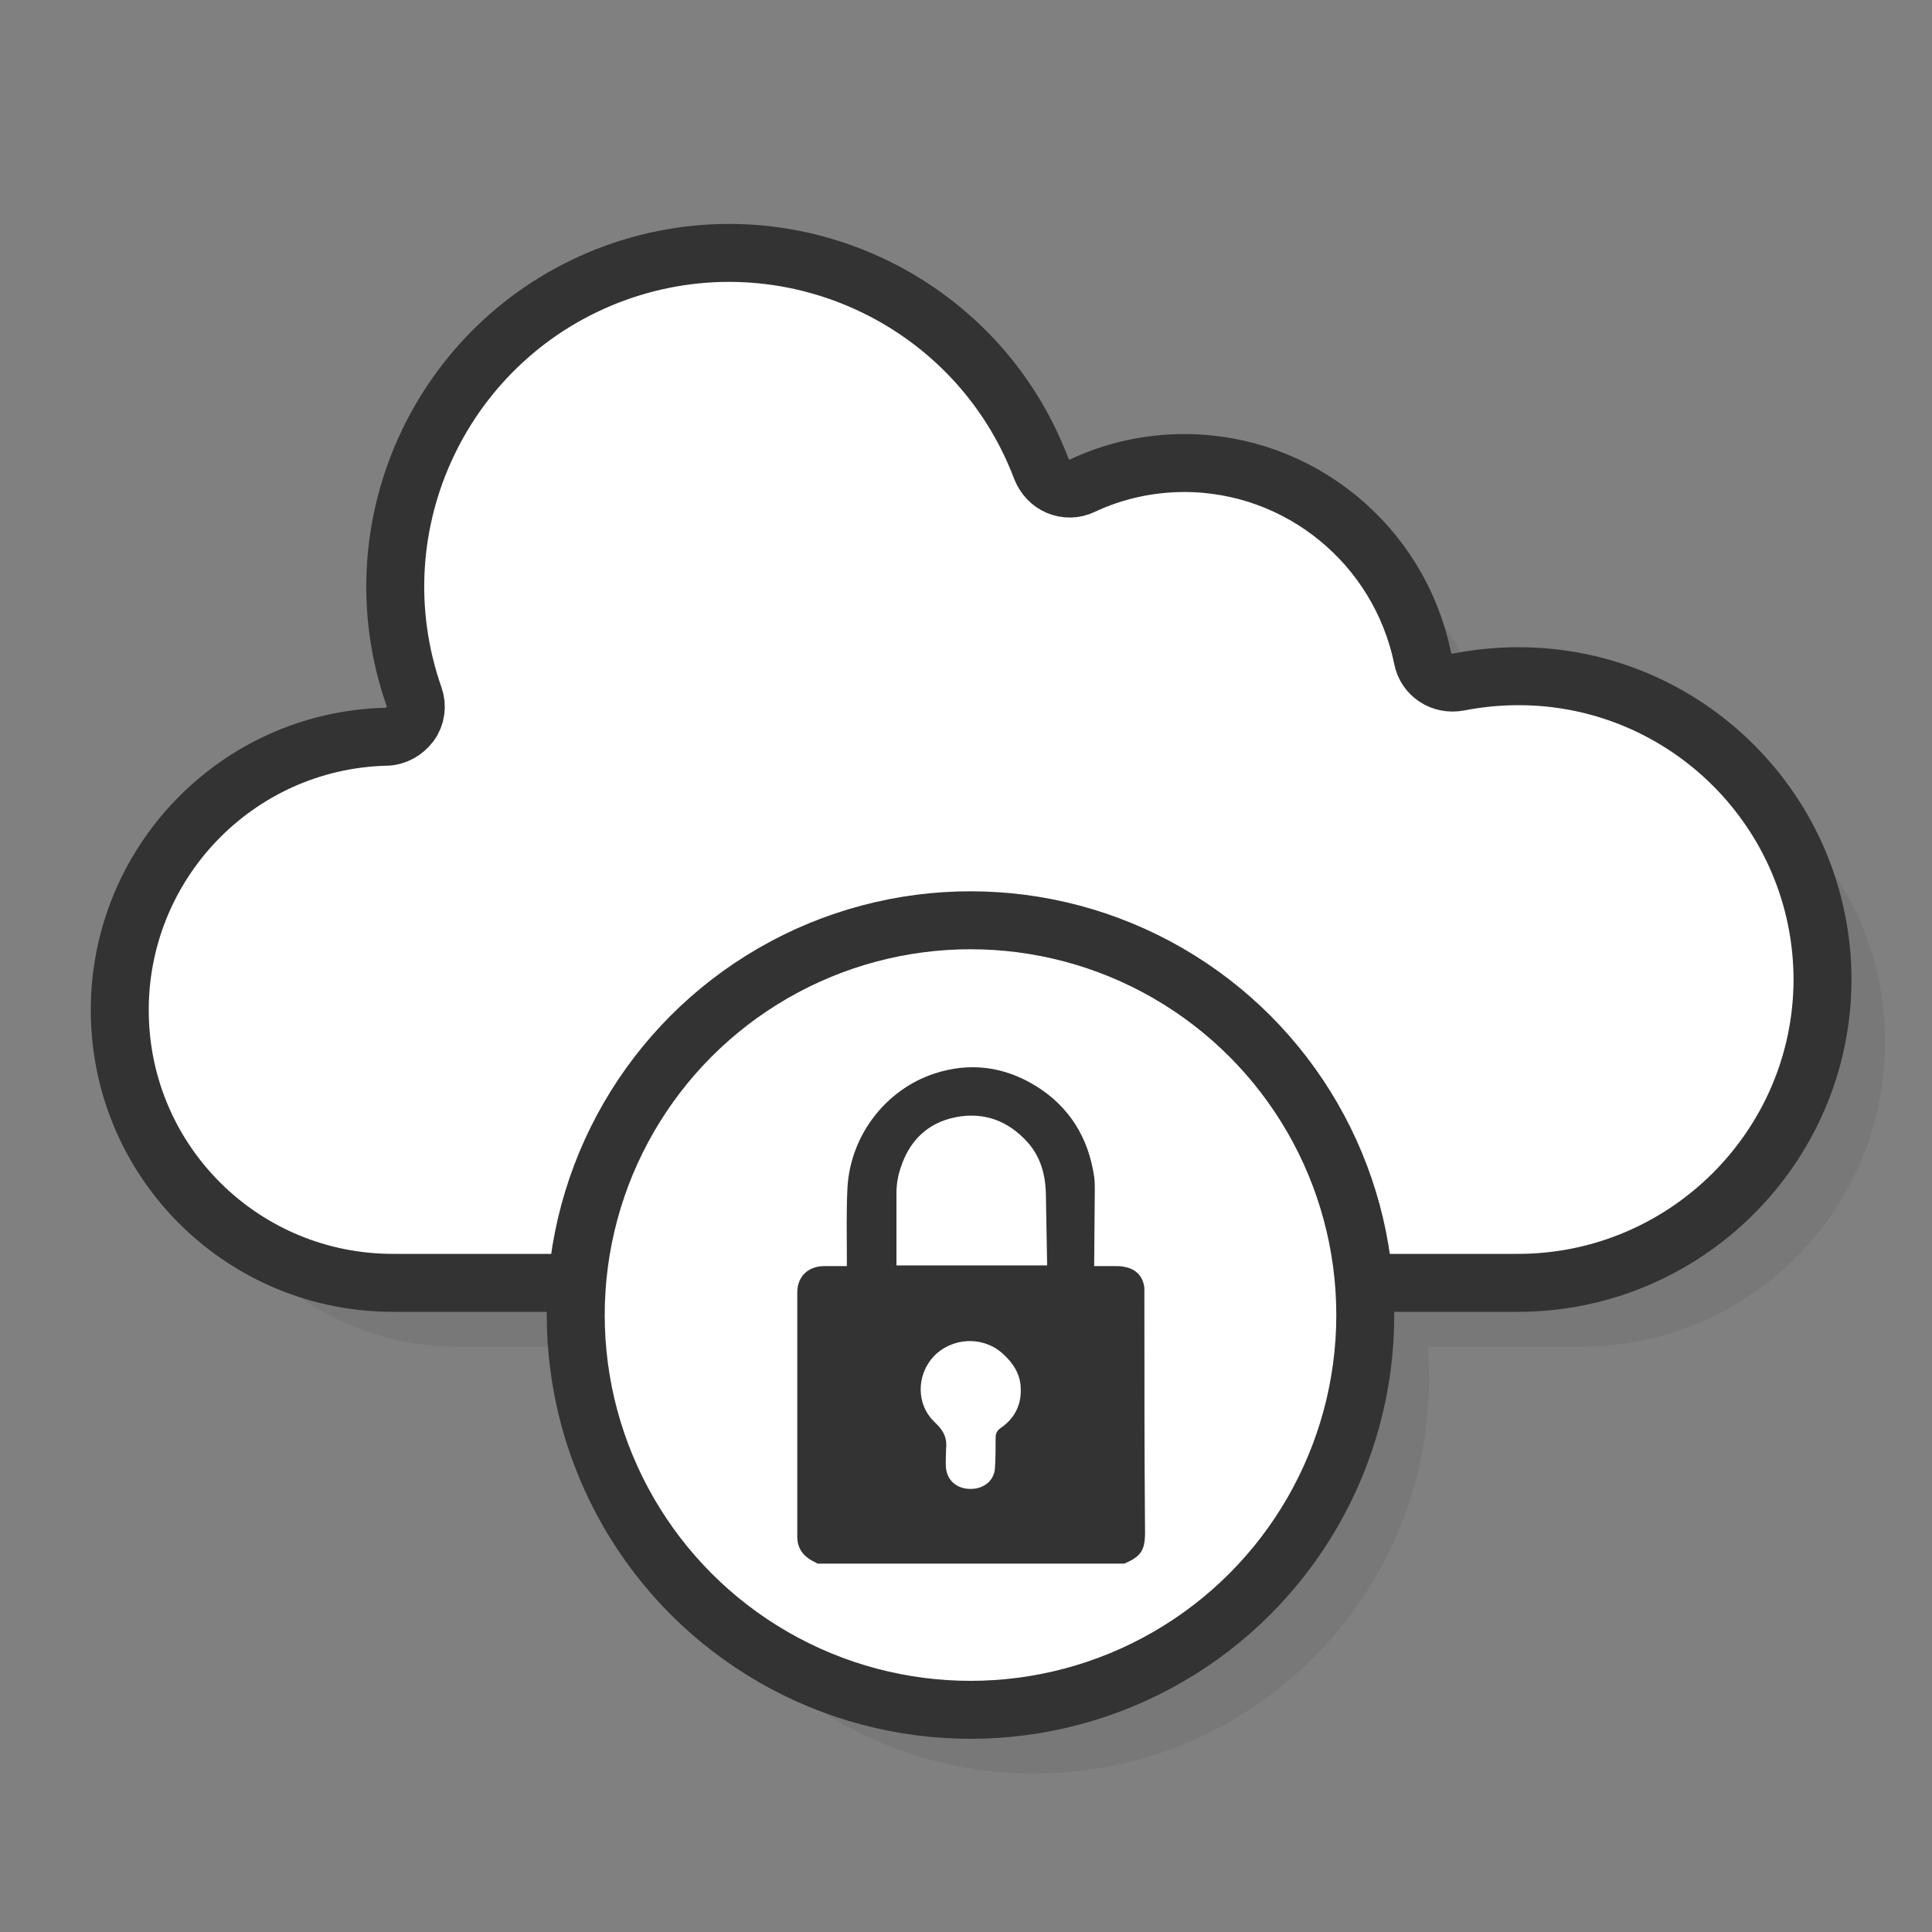
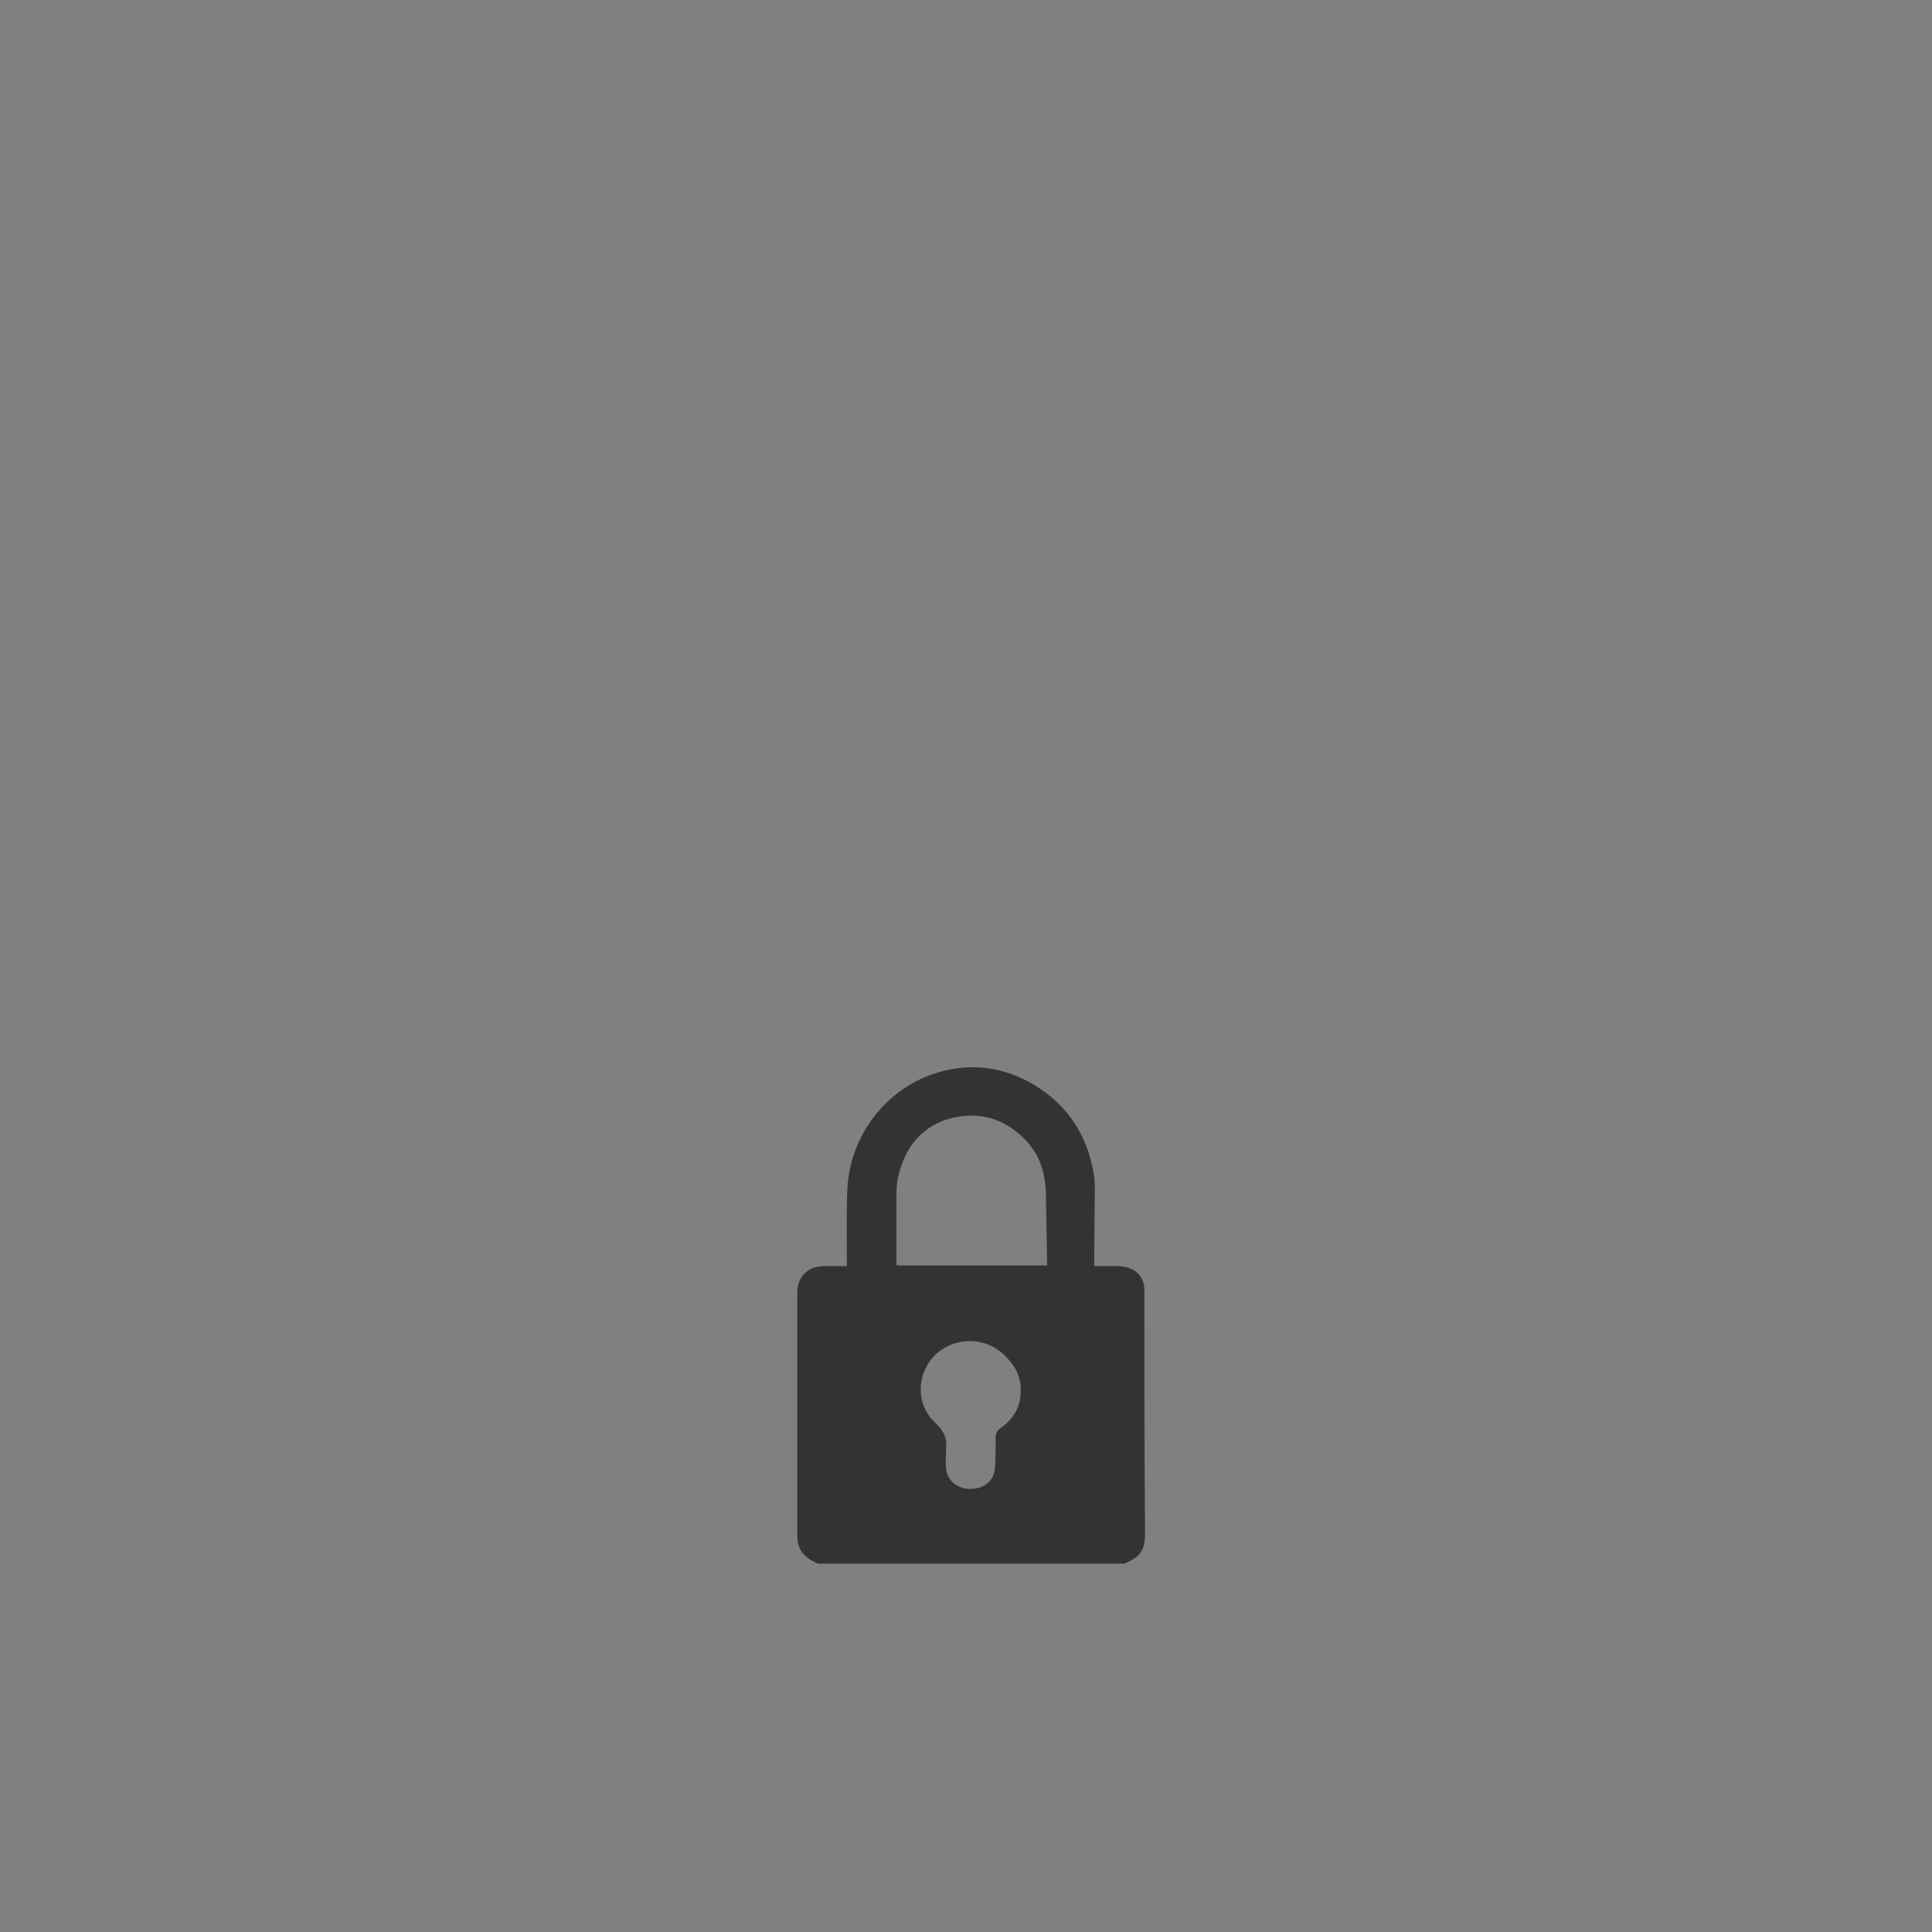
<svg xmlns="http://www.w3.org/2000/svg" id="Layer_1" x="0px" y="0px" viewBox="0 0 300 300" style="enable-background:new 0 0 300 300;" xml:space="preserve">
  <rect x="0" y="0" width="300" height="300" fill="#808080" stroke="none" />
  <style type="text/css">	.st0{opacity:0.1;fill:#333333;}	.st1{fill:#FFFFFF;stroke:#333333;stroke-width:9;stroke-miterlimit:10;}	.st2{fill:#333333;}</style>
  <g>
-     <path class="st0" d="M245.7,114.9c-3.1,0-6.3,0.3-9.3,0.9c-2.6,0.5-5-1.1-5.6-3.7c-3.6-17.6-19-30.2-37-30.3  c-5.4,0-10.8,1.2-15.8,3.5c-1.2,0.5-2.6,0.6-3.8,0.1c-1.2-0.5-2.2-1.5-2.6-2.7c-10-26.6-39.5-40.1-66.2-30.4  c-26.7,9.7-40.6,39-31.2,65.8c0.5,1.4,0.3,3-0.6,4.2c-0.9,1.2-2.2,2-3.8,2c-23.2,0.6-41.7,19.8-41.3,43  c0.3,23.2,19.3,41.9,42.6,41.8h28.4c-0.1,1.6-0.2,3.3-0.2,5c0,33.9,27.5,61.3,61.3,61.3s61.3-27.5,61.3-61.3c0-1.7-0.1-3.3-0.2-5  h23.8c26,0,47.2-21.1,47.2-47.2C292.9,136,271.7,114.9,245.7,114.9z" />
    <g>
-       <path class="st1" d="M235.7,199.2H61.2c-23.3,0.1-42.3-18.5-42.6-41.8c-0.3-23.2,18.1-42.4,41.3-43c1.5,0,2.9-0.8,3.8-2   c0.9-1.2,1.1-2.8,0.6-4.2c-9.4-26.8,4.6-56.1,31.2-65.8c26.7-9.7,56.2,3.9,66.2,30.4c0.5,1.2,1.4,2.2,2.6,2.7   c1.2,0.5,2.6,0.5,3.8-0.1c4.9-2.3,10.3-3.5,15.8-3.5c17.9,0,33.4,12.7,37,30.3c0.5,2.6,3,4.2,5.6,3.7c3.1-0.6,6.2-0.9,9.3-0.9   c26,0,47.2,21.1,47.2,47.2C282.9,178.1,261.7,199.2,235.7,199.2z" />
      <g>
-         <circle class="st1" cx="150.7" cy="204.2" r="61.3" />
        <path class="st2" d="M177.7,201.1c0-0.4,0-0.8,0-1.1c-0.2-1.8-1.3-3-3.2-3.3c-0.4-0.1-0.9-0.1-1.3-0.1c-1.1,0-2.2,0-3.3,0    l0.1-11.8l0,0c0-0.7,0-1.4-0.1-2.1c-0.9-6.1-3.9-10.9-9.1-14.1c-4.9-3-10.2-3.7-15.7-1.9c-7.6,2.5-13,9.6-13.5,17.6    c-0.2,3.8-0.1,7.6-0.1,11.4c0,0.3,0,0.6,0,0.9c-1.2,0-2.4,0-3.5,0c-2.5,0-4.2,1.6-4.2,4.1c0,12.6,0,25.2,0,37.9    c0,1.8,0.9,3,2.4,3.8c0.3,0.1,0.5,0.3,0.8,0.4c15.9,0,31.7,0,47.6,0c2.5-1.1,3.2-2,3.2-4.8C177.7,225.6,177.7,213.3,177.7,201.1z     M139.2,196.5c0-0.2,0-0.4,0-0.5c0-3.6,0-7.1,0-10.7c0-1.3,0.2-2.6,0.6-3.8c1.3-4.2,4.1-7.1,8.5-8c4.4-0.9,8.2,0.5,11.2,3.8    c2,2.2,2.8,4.9,2.9,7.9l0.2,11.3c-7.4,0-14.9,0-22.3,0C139.8,196.5,139.5,196.5,139.2,196.5z M155.3,221.8    c-0.5,0.4-0.7,0.8-0.7,1.4c0,1.6,0,3.1-0.1,4.7c-0.1,2-1.7,3.3-3.8,3.3c-2.1,0-3.6-1.3-3.8-3.2c-0.1-0.9,0-1.9,0-2.9    c0.2-1.7-0.3-2.9-1.7-4.2c-3-2.8-2.9-7.4-0.2-10.3c2.8-2.9,7.5-3.2,10.6-0.5c1.7,1.5,2.9,3.3,2.9,5.6    C158.6,218.3,157.4,220.4,155.3,221.8z" />
      </g>
    </g>
  </g>
</svg>